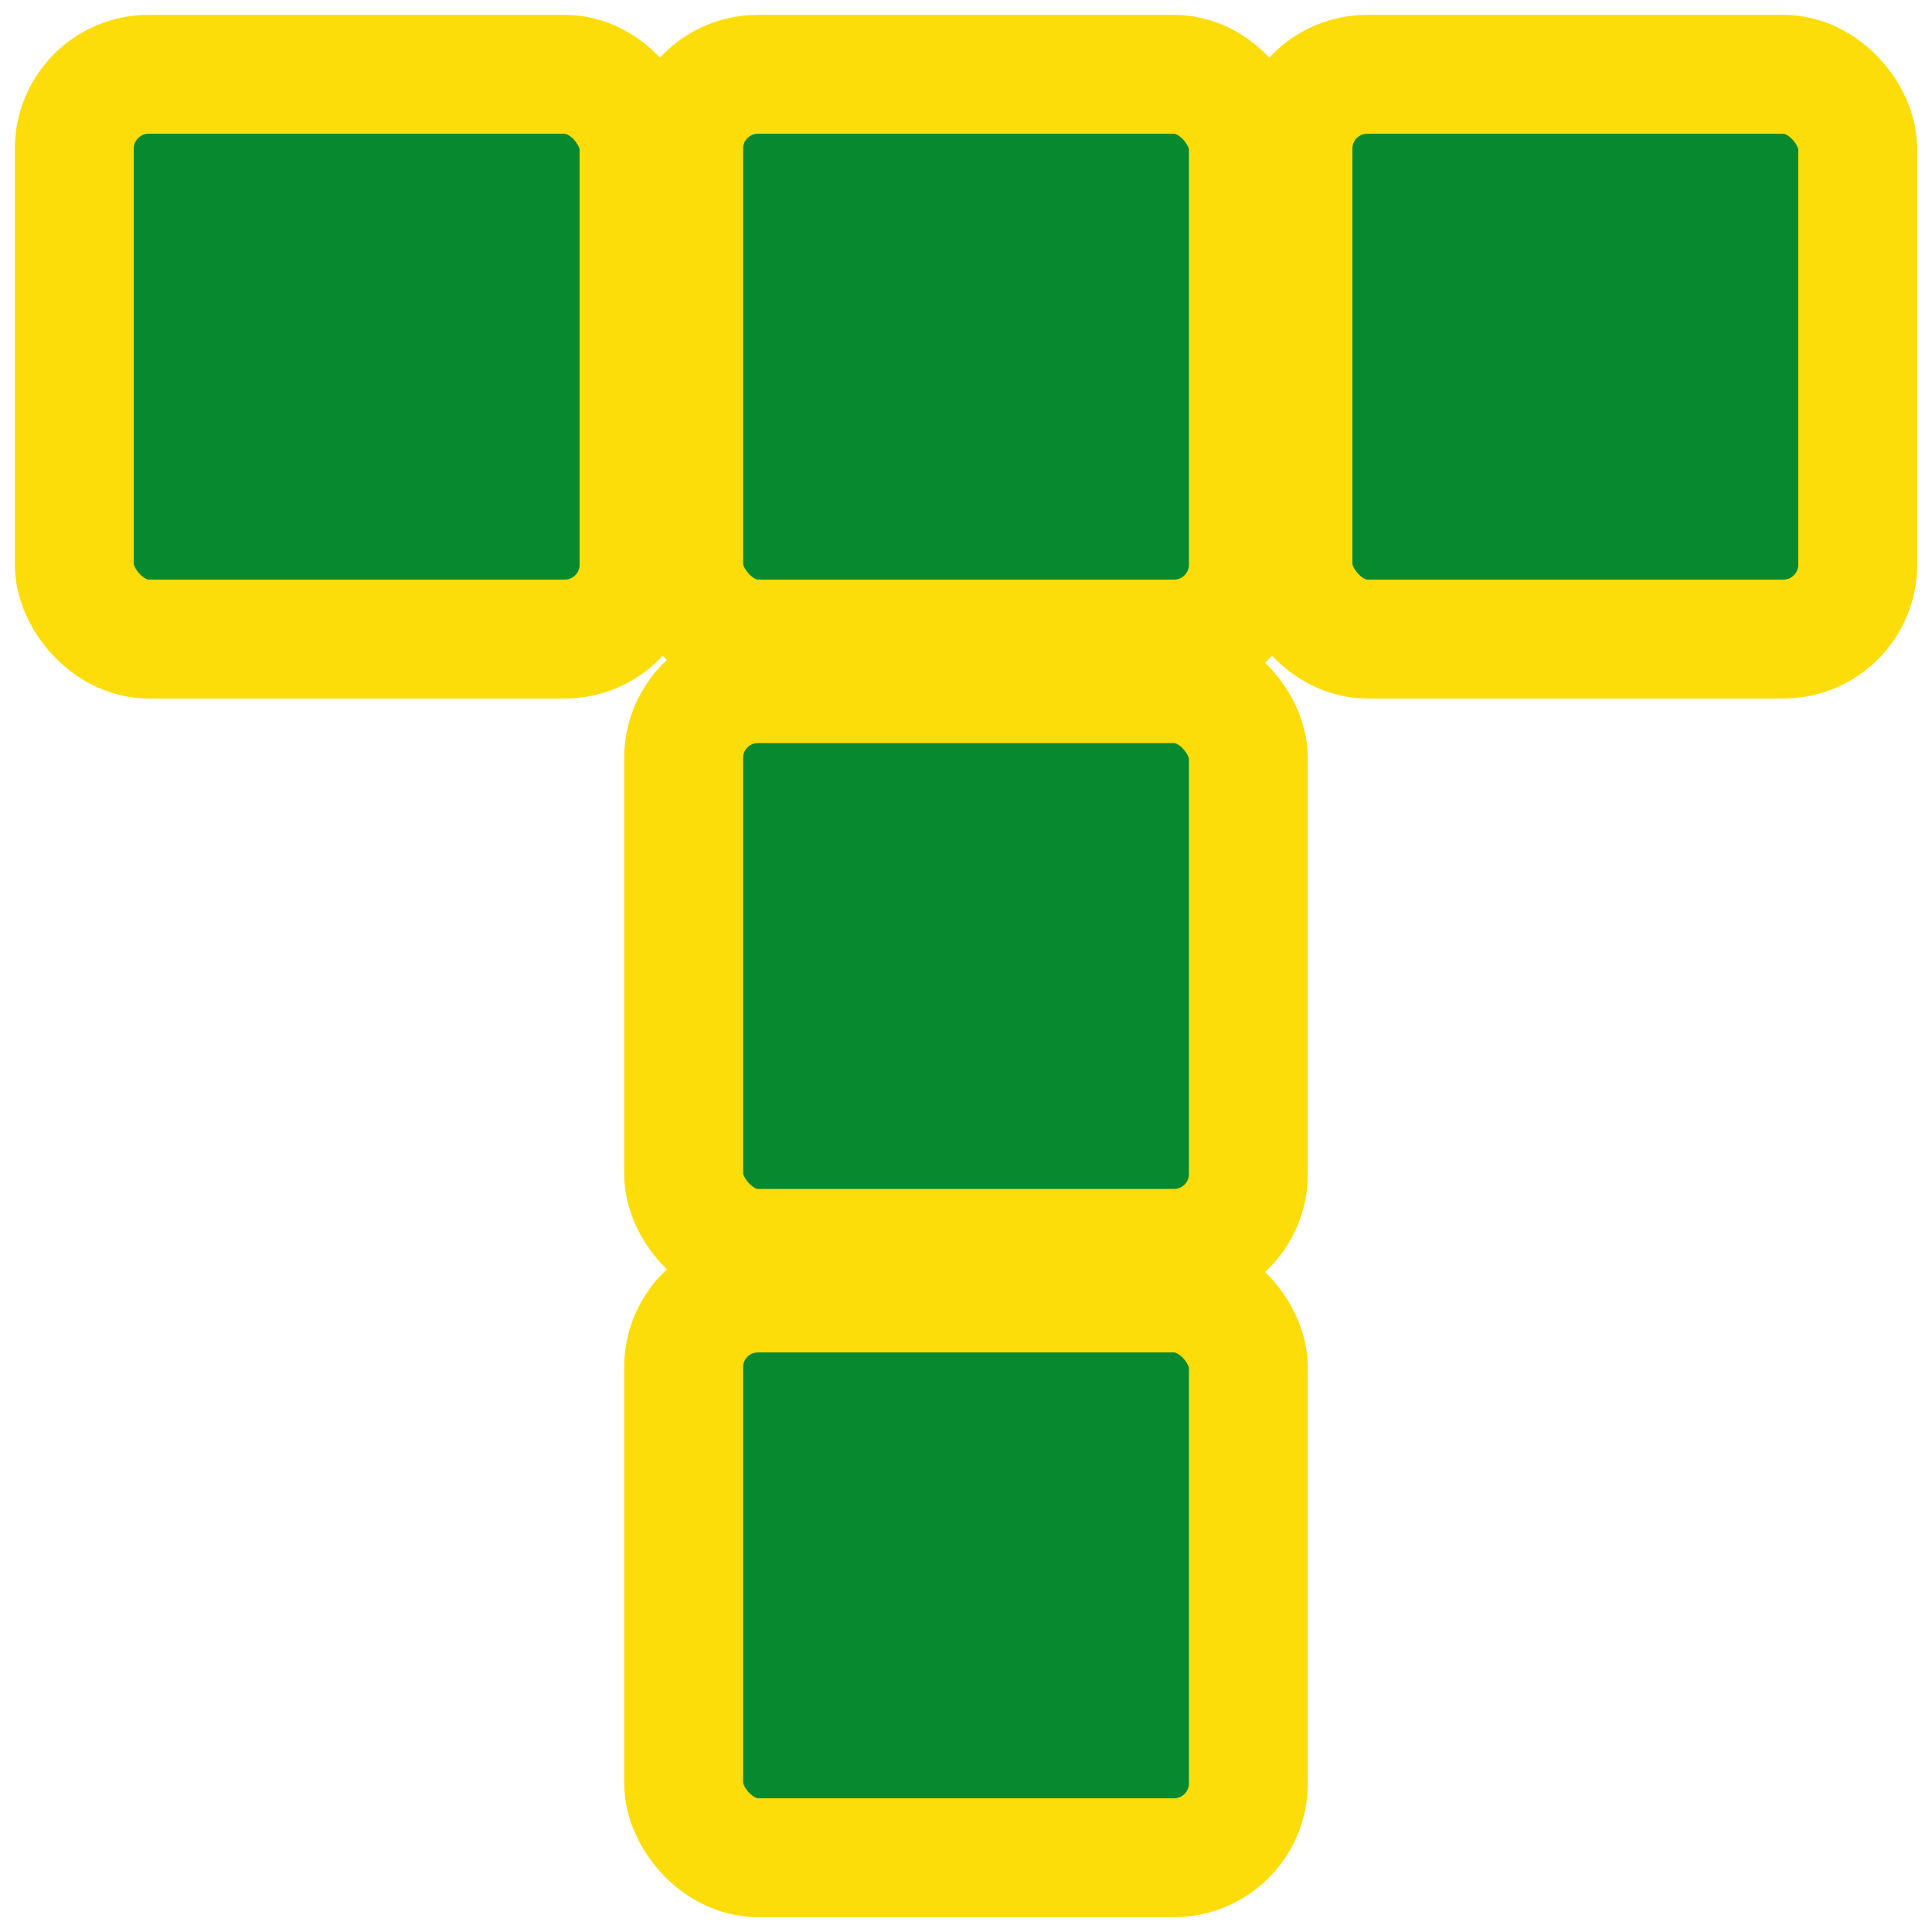
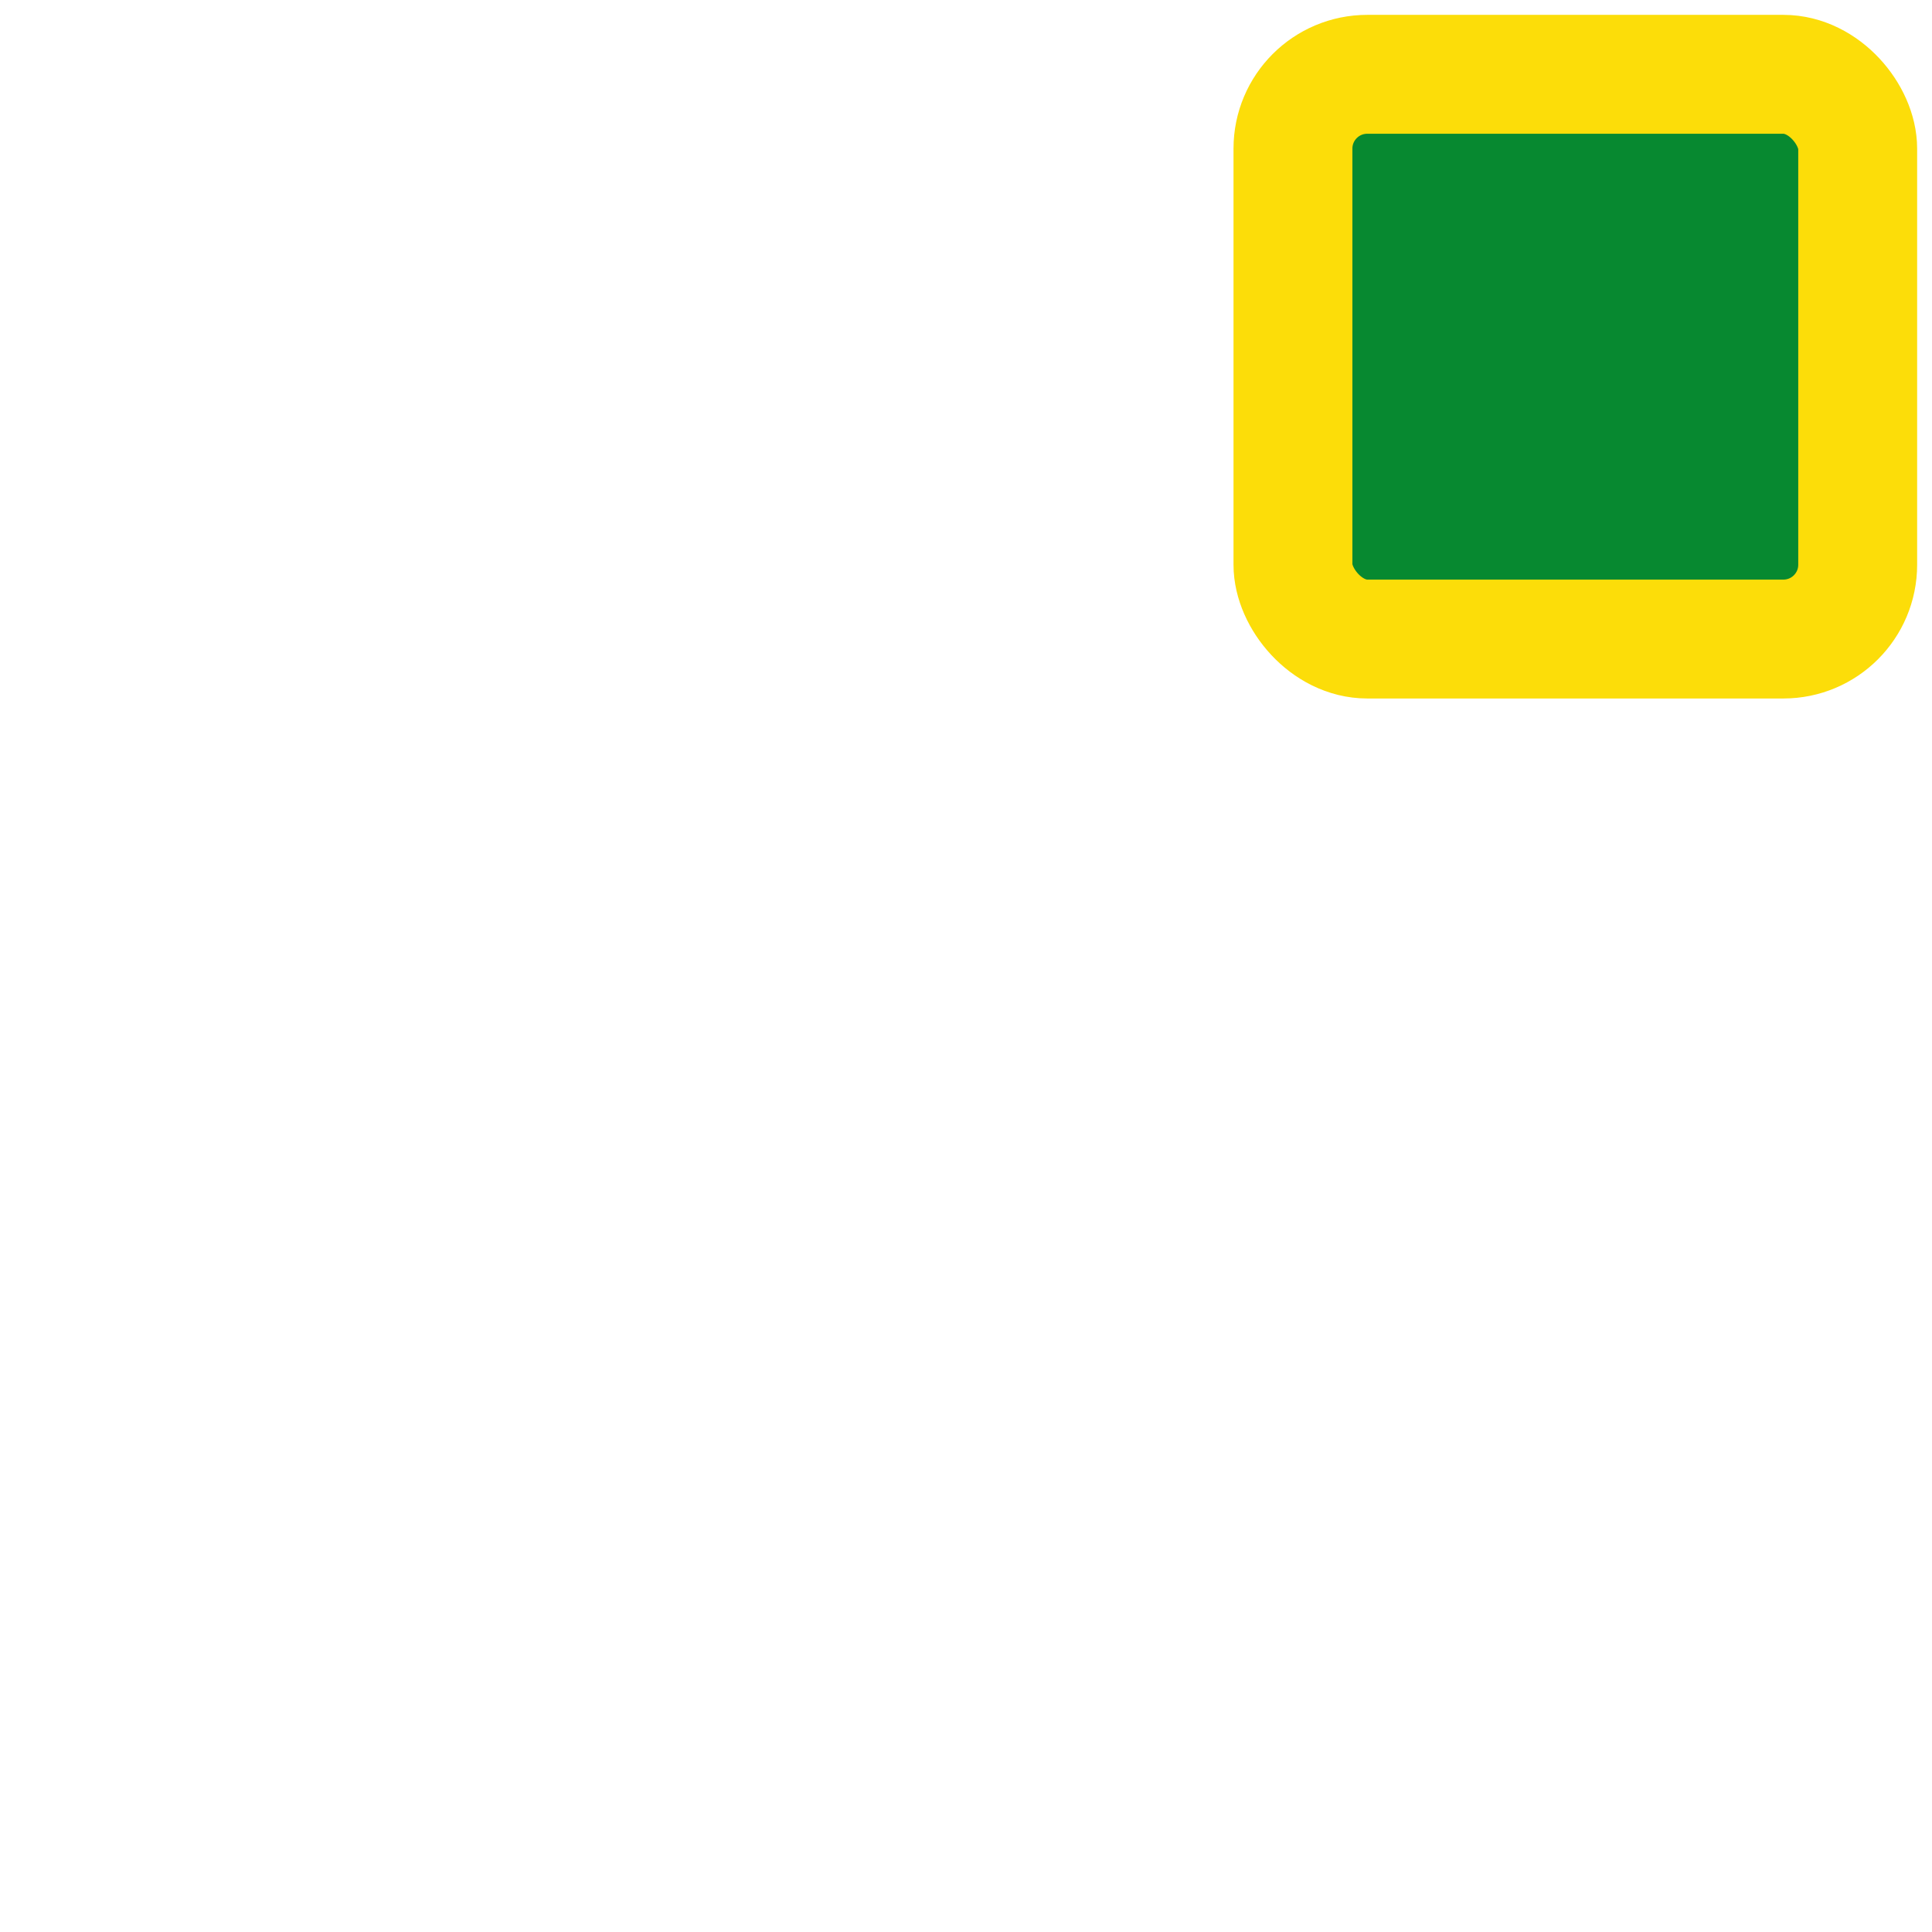
<svg xmlns="http://www.w3.org/2000/svg" viewBox="0 0 130 130" role="img" aria-label="Tillerstead tile mark">
  <style>
    .logo-tile{fill:#078930;stroke:#FCDD09;stroke-width:8;stroke-linejoin:round;stroke-linecap:round}
  </style>
  <g class="logo-mark" transform="translate(5 5)">
-     <rect class="logo-tile" x="0" y="0" width="38" height="38" rx="5" />
-     <rect class="logo-tile" x="41" y="0" width="38" height="38" rx="5" />
    <rect class="logo-tile" x="82" y="0" width="38" height="38" rx="5" />
-     <rect class="logo-tile" x="41" y="41" width="38" height="38" rx="5" />
-     <rect class="logo-tile" x="41" y="82" width="38" height="38" rx="5" />
  </g>
</svg>